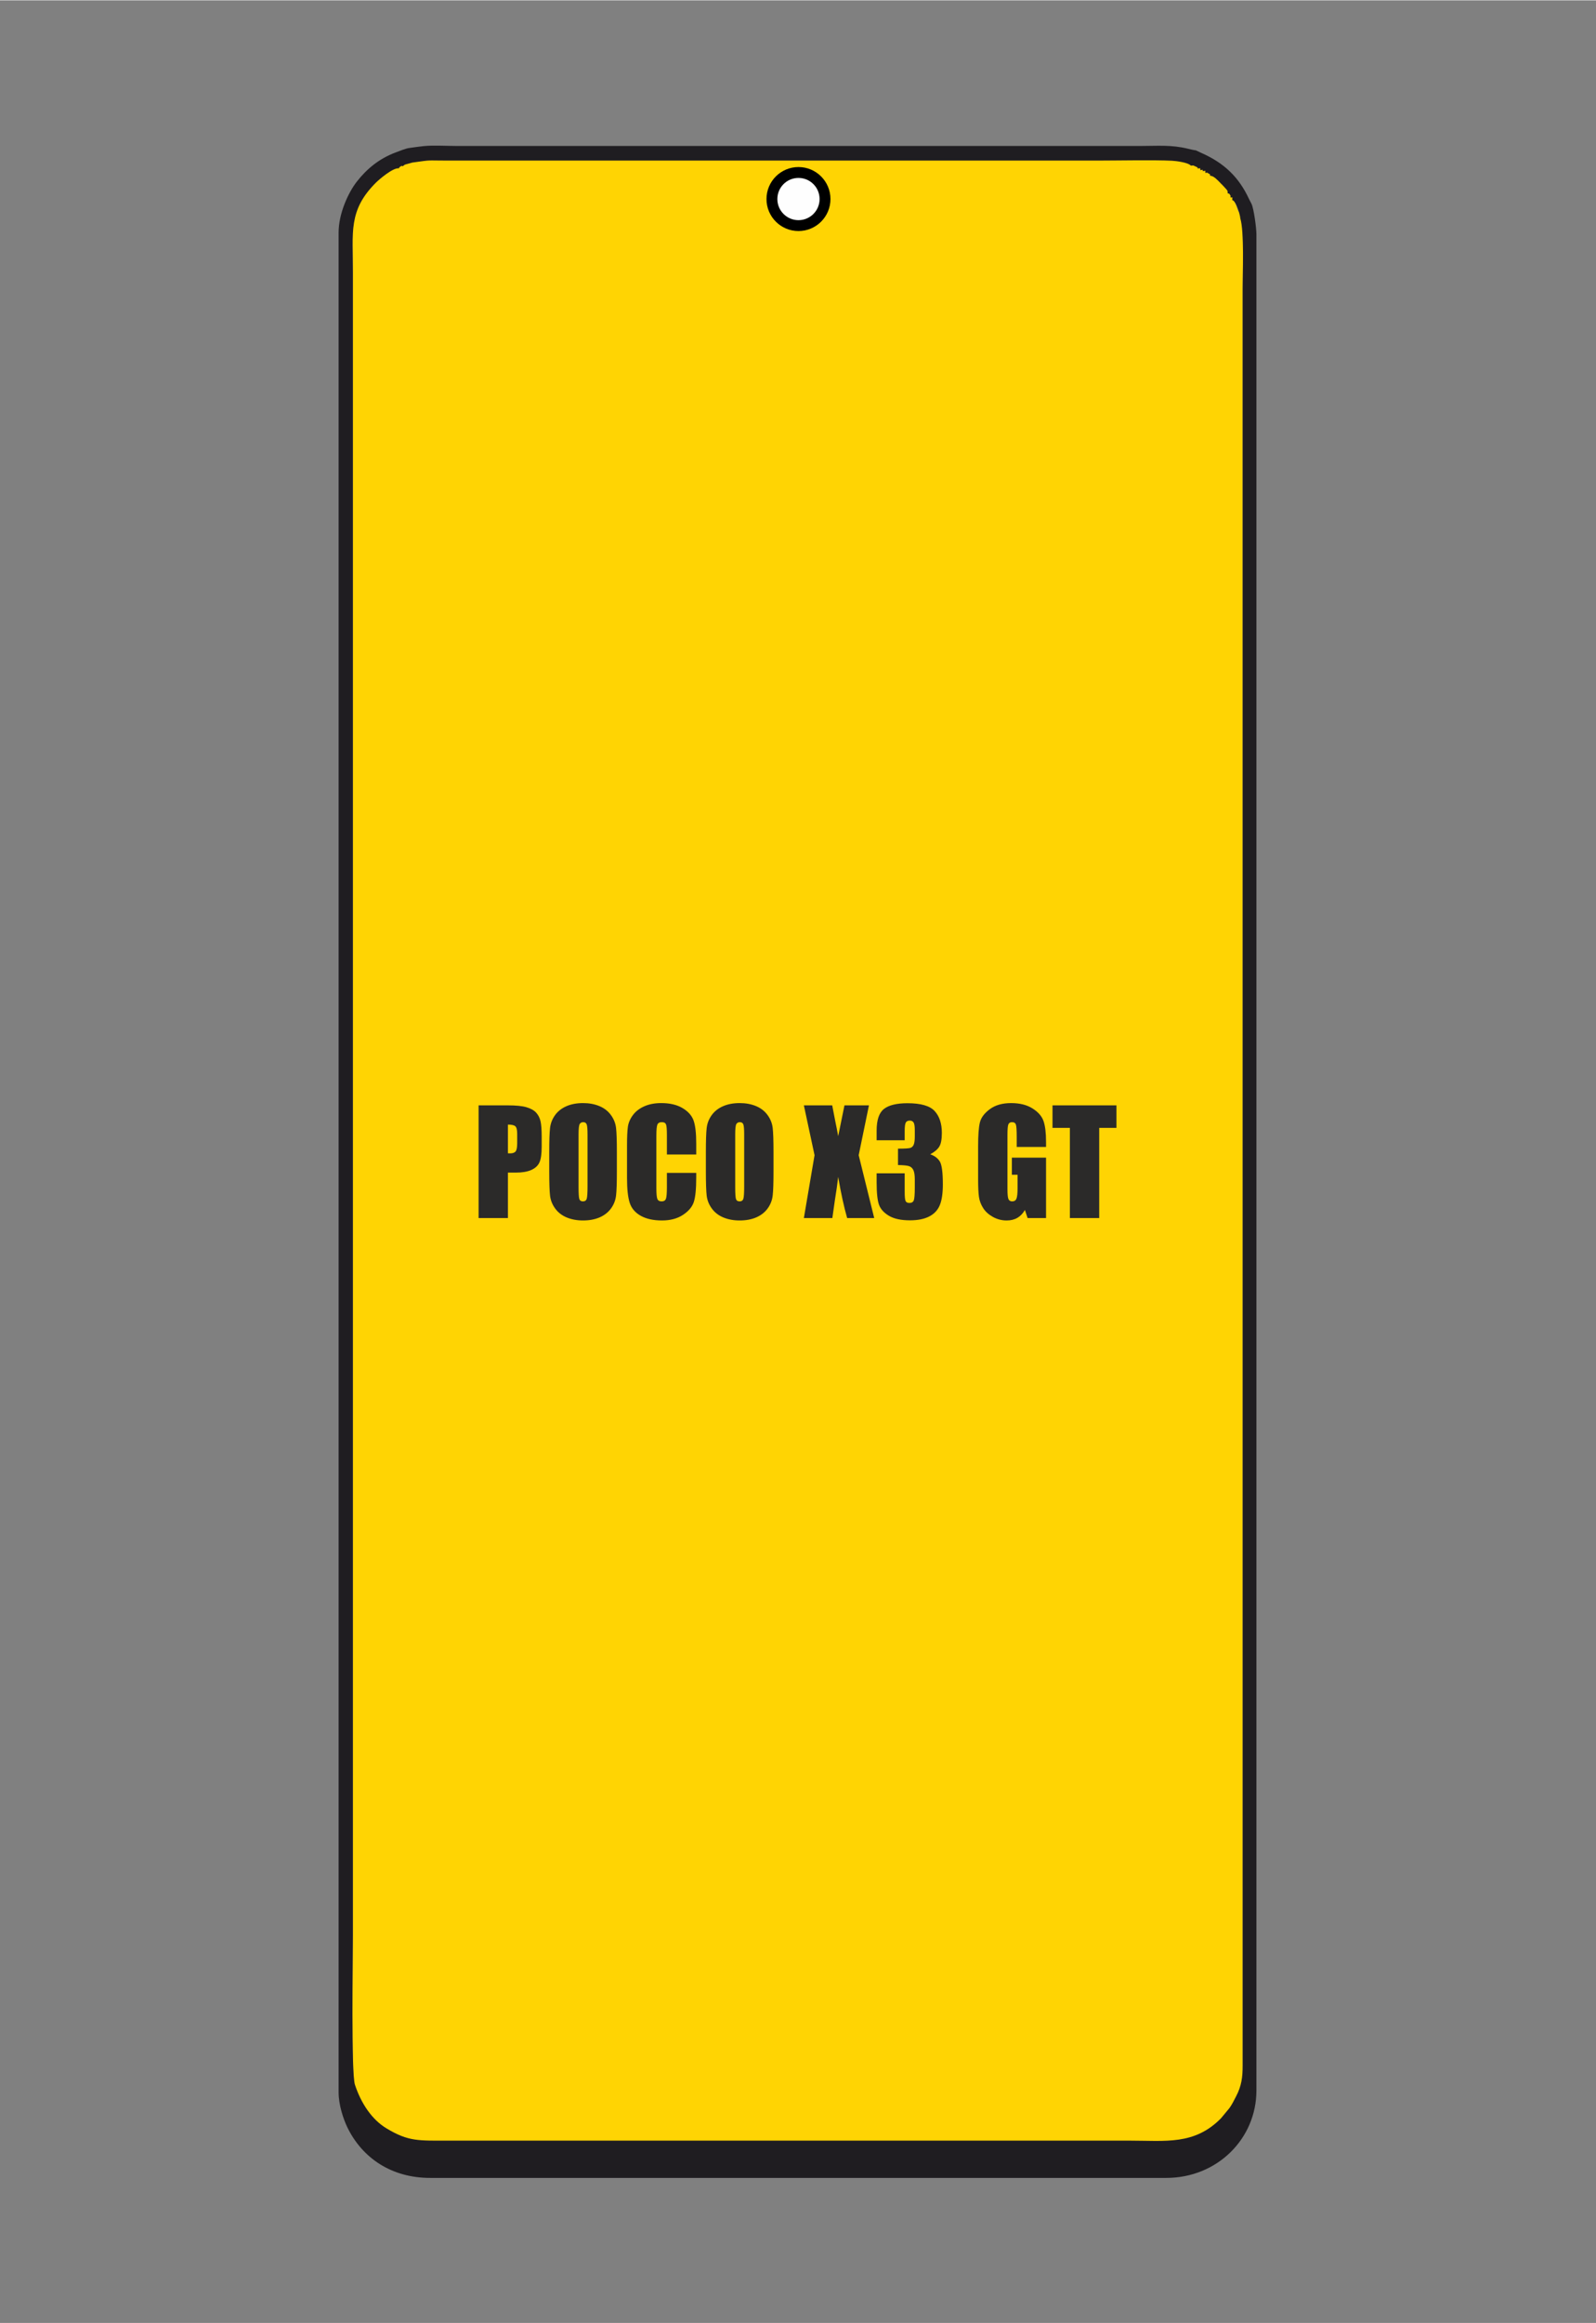
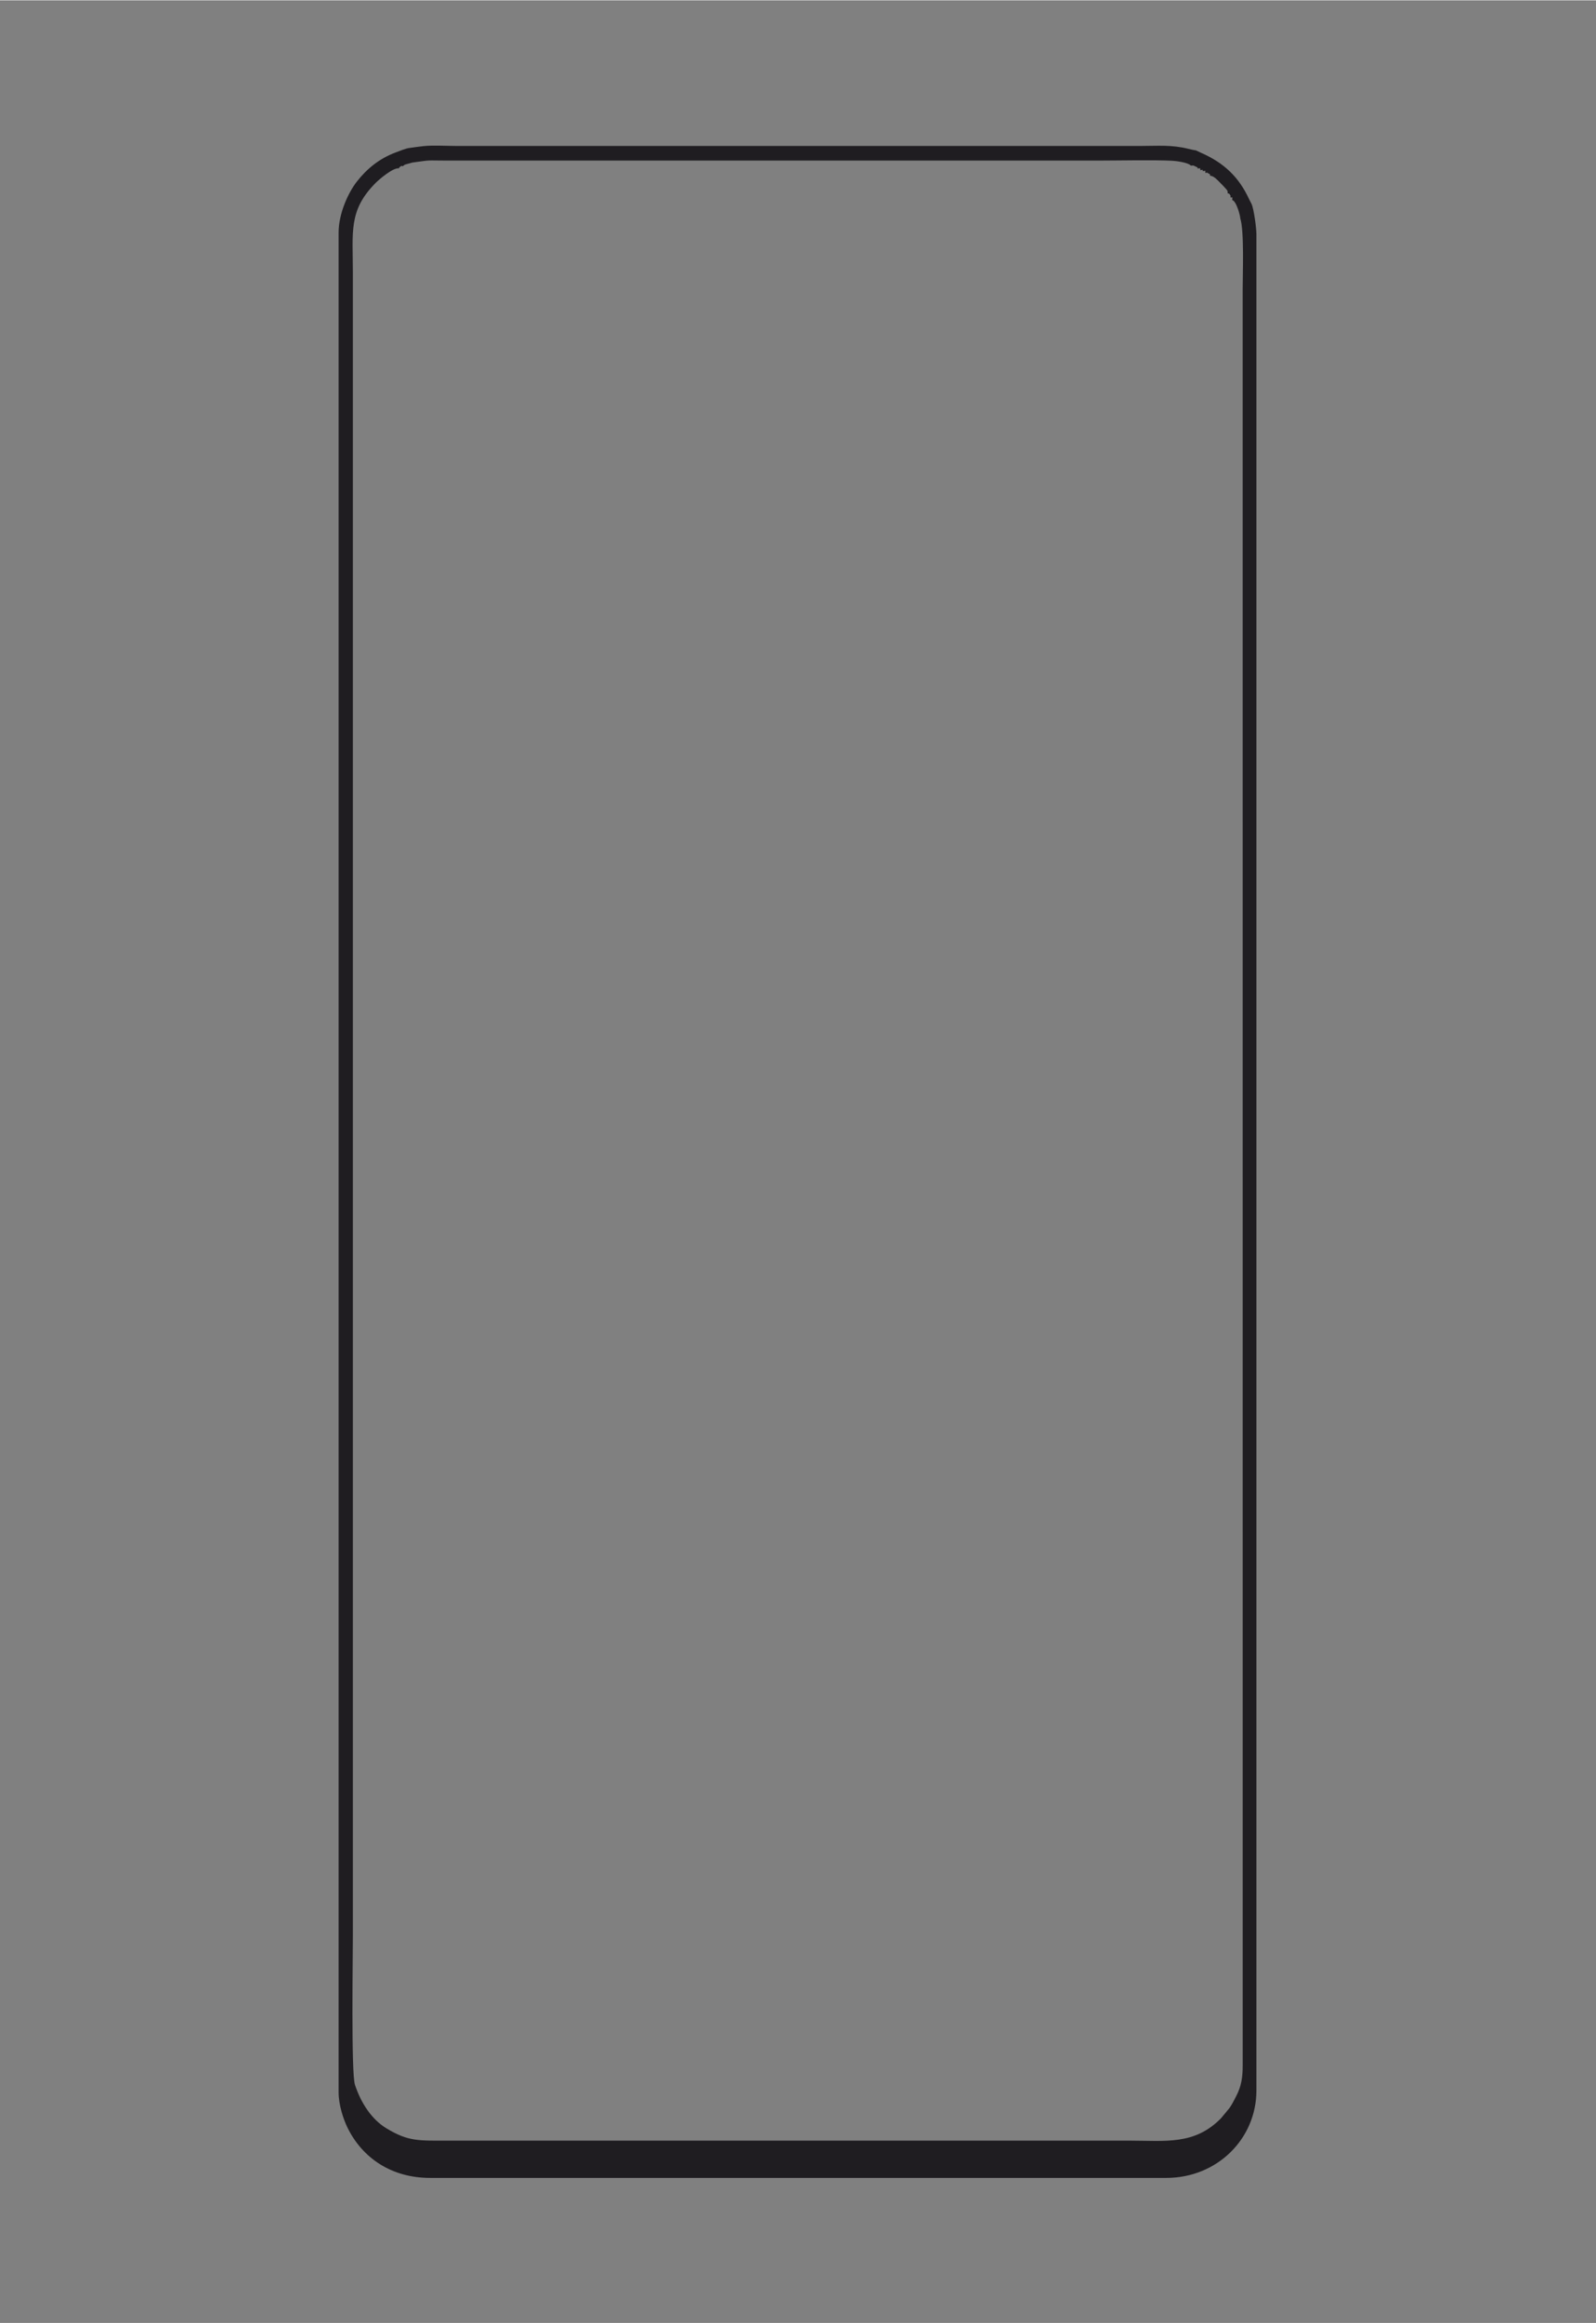
<svg xmlns="http://www.w3.org/2000/svg" xml:space="preserve" width="2598px" height="3780px" version="1.1" style="shape-rendering:geometricPrecision; text-rendering:geometricPrecision; image-rendering:optimizeQuality; fill-rule:evenodd; clip-rule:evenodd" viewBox="0 0 2598 3778.91">
  <rect x="0" y="0" width="2598" height="3778.91" fill="#808080" stroke="none" />
  <defs>
    <style type="text/css">
   
    .str0 {stroke:black;stroke-width:17.71;stroke-miterlimit:22.926}
    .fil0 {fill:none}
    .fil2 {fill:#1F1D21}
    .fil3 {fill:#FEFEFE}
    .fil1 {fill:#FFD403}
    .fil4 {fill:#2B2A29;fill-rule:nonzero}
   
  </style>
  </defs>
  <g id="Layer_x0020_1">
-     <rect class="fil0" x="-4.75" y="586.61" width="2605.82" height="2605.82" />
-     <path class="fil1" d="M1259.81 334.73c-4.66,-1.16 -3.45,-1.46 -3.26,-6.75 3.16,-11.39 -2.13,-14.83 4.66,-27.96 1.22,-5.3 -0.82,-1.8 1.95,-5.79 1.9,-2.67 0.39,-0.63 2.92,-1.64 -1.32,-3.32 -1.71,-2.73 1.56,-1.47 -1.12,-3.11 -1.51,-2.47 1.7,-1.41 -1.22,-3.26 -2.04,-3.12 1.16,-1.79 -1.21,-3.32 -1.37,-2.34 1.9,-1.17 -1.12,-3.31 -1.65,-2.77 1.56,-1.51 -1.37,-3.41 -1.76,-2.81 1.6,-1.51 0.25,-2.38 -3.02,-2.52 3.02,-1.6 0.92,-3.84 -2.63,-0.48 2.61,-3.64 9.88,-5.88 29.38,-1.51 31.03,-1.42 6.79,0.53 6.65,1.03 9.56,4.72 3.46,0.87 1.85,0.25 4.34,1.99l2.28 2.29c1.46,1.46 3.06,3.2 4.38,4.76 3.3,4 5.73,6.76 5.98,14.05 9.24,4.48 1.4,27.91 -2.15,34.23 -23.37,41.96 -77.64,16.63 -76.79,-4.38l0 0 -0.01 0zm-603.93 -74.23c-1.37,4.13 -0.5,3.51 -6.66,3.26 -9.58,-1.17 -32.05,18.23 -37.54,23.77 -44.82,45.01 -37.32,80.27 -37.32,146.96l0 2718.55c0,35.67 -2.88,224.79 3.39,244.08 10.16,30.97 27.77,57.13 51.39,71.41 36.06,21.83 51.53,20.02 102.96,20.02l1107.03 0c58.21,0 105.3,7.6 148.48,-36.59l13.7 -16.63c4.28,-6.02 7.19,-12.15 10.99,-19.45 8.56,-16.47 10.59,-31.16 10.59,-50.45l-0.04 -2903.43c0,-26.59 2.67,-95.23 -3.83,-116.24 -2.58,-1.94 -2.92,-0.82 -5.35,-8.12 -1.17,-3.45 -1.46,-4.32 -2.82,-7.39 -1.51,-3.45 -4.87,-10.2 -4.92,-14.39 -4.32,-1.31 -3.4,4.87 -3.06,-4.51 -1.26,-1.07 -1.4,-0.59 -3.11,-3.27 -0.92,-1.4 -0.78,-1.4 -1.26,-3.34 -3.46,-1.76 -4.67,-4.44 -7.35,-7.83 -11.17,-14.2 -19.83,-15.12 -21.33,-20.96 -6.37,-0.77 -1.57,0.3 -4.66,-1.51 -5.31,-3.15 -1.76,-1.55 -2.98,-3.2 -6.95,-0.5 5.01,3.11 -2.67,-0.39 -0.19,-0.05 -0.73,-0.5 -0.87,-0.59 -4.76,-2.68 1.4,4.05 -0.98,-2.04 -7.97,2.38 -2.77,0.64 -3.6,-1.37 -8.31,0.69 -3.16,1.42 -4.71,-2.95 -3.6,0.77 -1.17,1.74 -6.51,-0.34 -6.95,-2.78 -3.17,-1.26 -4.34,-4.14 -7.48,2.05 -8.16,-1.56 -17.16,-2.48 -27.41,-2.72 -33.29,-1.74 -60.91,-1.74 -349.24,0 -698.48,0 -1047.72,0 -25.92,0 -98.94,-1.32 -121.73,0.23 -4.48,0.3 -14.14,0.49 -18.09,1.37 -5.06,1.22 -9.04,4.13 -17.01,3.69l0 0 0 0.02 0 -0.01z" />
    <path class="fil2" d="M649.22 273.28c2.23,-2.62 -0.68,-0.92 2.87,-2.96 2.47,-1.46 0.73,-1.16 3.79,-0.34 1.56,-1.65 0.24,-0.82 3.55,-2.77l11.81 -3.27c34.27,-4.67 19.98,-3.2 57.8,-3.2 352.3,0 704.61,0 1056.87,0 30.68,0 93.24,-1.26 121.68,0.25 6.46,0.29 26.45,2.72 30.92,7.96 5.88,-0.14 2.24,-0.92 6.95,1.08 6.71,2.81 2.82,1.85 3.89,3.4 7.53,0.19 3.36,-1.46 4.71,2.91 6.62,-1.26 2.93,-0.82 3.6,1.33 8.21,-0.16 3.2,-1.03 4.53,3.05 4.46,-0.24 1.21,-1.26 4.96,0.93 4.81,2.77 1.65,0.82 2.66,3.69 6.38,0.34 12.21,7.29 16.77,11.87 2.97,3 4.67,4.62 7.5,7.82 3.98,4.52 4.28,3.94 4.42,9 3.5,1.12 1.76,-0.59 3.75,2.52 1.1,1.8 1.1,0.64 0.67,4 4.52,1.26 2.83,-3.18 3.02,4.51 2.28,1.12 1.3,0.15 3.4,2.58 4.37,5.15 9.23,21.24 9.66,27.23 6.52,20.89 3.85,89.24 3.85,115.64l0.04 2889.22c0,19.22 -2.03,33.84 -10.59,50.18 -3.8,7.29 -6.71,13.43 -10.99,19.4l-13.7 16.57c-43.18,44 -90.29,36.42 -148.48,36.42l-1107.03 0c-51.43,0 -66.9,1.74 -102.96,-19.94 -23.64,-14.24 -41.23,-40.3 -51.39,-71.07 -6.27,-19.2 -3.35,-207.38 -3.35,-242.92l0 -2705.22c0,-66.41 -7.5,-101.41 37.28,-146.28 5.49,-5.5 27.96,-24.81 37.53,-23.58l0 0 0.01 -0.01 0 0zm-98.02 104.47l0 3026.07c0,20.04 7.5,42.98 14.3,57.03 24.01,49.3 71.28,82.11 134.66,82.11l1198.28 0c83.24,0 146.78,-64.02 146.78,-142.14l0 -3020c0,-10.55 -4.19,-41.67 -7.93,-49.59l-4.08 -7.93c-16.24,-35.04 -39.82,-58.38 -77.89,-75.15 -16.77,-7.44 0.44,-1.32 -21,-6.57 -27.6,-6.86 -49.59,-4.62 -78.46,-4.62l-1111.61 0c-15.99,0 -39.33,-1.35 -54.43,0.21 -6.43,0.62 -16.25,2.03 -24.46,3.2 -5.2,0.73 -15.17,4.86 -20.96,7 -27.57,10.21 -47.73,27.37 -63.54,47.6 -14,17.89 -29.66,51.96 -29.66,82.78l0 0 0 0 0 0z" />
-     <circle class="fil3 str0" cx="1299.77" cy="323.31" r="43.22" />
-     <path class="fil4" d="M779.07 1797.9l48.02 0c12.98,0 22.95,1 29.94,3.05 6.96,2.05 12.21,4.98 15.73,8.81 3.51,3.86 5.87,8.54 7.14,13.98 1.24,5.49 1.86,13.95 1.86,25.42l0 15.96c0,11.67 -1.2,20.2 -3.63,25.54 -2.4,5.37 -6.84,9.5 -13.26,12.36 -6.45,2.86 -14.87,4.29 -25.26,4.29l-12.79 0 0 73.94 -47.75 0 0 -183.35zm47.75 31.29l0 46.71c1.35,0.08 2.51,0.11 3.48,0.11 4.36,0 7.38,-1.08 9.08,-3.24 1.66,-2.12 2.51,-6.61 2.51,-13.41l0 -15.1c0,-6.26 -0.97,-10.36 -2.94,-12.25 -1.93,-1.89 -5.99,-2.82 -12.13,-2.82zm177.33 76.19c0,18.42 -0.42,31.44 -1.31,39.09 -0.85,7.69 -3.56,14.69 -8.12,21.02 -4.56,6.34 -10.74,11.21 -18.5,14.61 -7.77,3.39 -16.81,5.09 -27.12,5.09 -9.82,0 -18.59,-1.62 -26.39,-4.82 -7.8,-3.21 -14.1,-8 -18.82,-14.41 -4.75,-6.42 -7.57,-13.41 -8.5,-20.94 -0.88,-7.58 -1.35,-20.79 -1.35,-39.64l0 -31.37c0,-18.43 0.43,-31.45 1.32,-39.1 0.85,-7.69 3.55,-14.68 8.11,-21.02 4.56,-6.34 10.74,-11.2 18.51,-14.6 7.76,-3.4 16.8,-5.1 27.12,-5.1 9.81,0 18.58,1.62 26.38,4.83 7.81,3.2 14.11,7.99 18.82,14.41 4.75,6.41 7.57,13.4 8.5,20.94 0.89,7.57 1.35,20.78 1.35,39.64l0 31.37zm-47.75 -60.23c0,-8.5 -0.47,-13.95 -1.39,-16.35 -0.93,-2.35 -2.82,-3.55 -5.68,-3.55 -2.44,0 -4.29,0.97 -5.6,2.9 -1.28,1.89 -1.93,7.57 -1.93,17l0 85.57c0,10.62 0.42,17.19 1.27,19.66 0.85,2.52 2.82,3.75 5.91,3.75 3.17,0 5.22,-1.43 6.11,-4.29 0.88,-2.86 1.31,-9.69 1.31,-20.47l0 -84.22zm176.94 32.72l-47.75 0 0 -31.84c0,-9.27 -0.5,-15.02 -1.51,-17.34 -1,-2.28 -3.24,-3.44 -6.68,-3.44 -3.86,0 -6.34,1.39 -7.38,4.17 -1.04,2.82 -1.58,8.85 -1.58,18.12l0 85.07c0,8.93 0.54,14.72 1.58,17.47 1.04,2.7 3.4,4.05 7.03,4.05 3.52,0 5.84,-1.35 6.92,-4.09 1.08,-2.71 1.62,-9.12 1.62,-19.2l0 -23.07 47.75 0 0 7.15c0,19.01 -1.35,32.49 -4.02,40.41 -2.66,7.96 -8.61,14.91 -17.77,20.9 -9.19,5.99 -20.47,8.96 -33.92,8.96 -13.95,0 -25.46,-2.51 -34.54,-7.57 -9.04,-5.06 -15.06,-12.05 -18,-21.01 -2.94,-8.97 -4.41,-22.41 -4.41,-40.38l0 -53.54c0,-13.22 0.47,-23.11 1.36,-29.71 0.92,-6.61 3.59,-12.98 8.11,-19.09 4.48,-6.1 10.7,-10.93 18.66,-14.45 7.96,-3.51 17.12,-5.25 27.47,-5.25 14.02,0 25.61,2.7 34.77,8.15 9.12,5.41 15.11,12.17 18,20.28 2.86,8.12 4.29,20.71 4.29,37.83l0 17.42zm125.79 27.51c0,18.42 -0.42,31.44 -1.31,39.09 -0.85,7.69 -3.55,14.69 -8.11,21.02 -4.56,6.34 -10.74,11.21 -18.51,14.61 -7.76,3.39 -16.8,5.09 -27.12,5.09 -9.81,0 -18.58,-1.62 -26.39,-4.82 -7.8,-3.21 -14.1,-8 -18.81,-14.41 -4.75,-6.42 -7.57,-13.41 -8.5,-20.94 -0.89,-7.58 -1.35,-20.79 -1.35,-39.64l0 -31.37c0,-18.43 0.42,-31.45 1.31,-39.1 0.85,-7.69 3.55,-14.68 8.11,-21.02 4.56,-6.34 10.74,-11.2 18.51,-14.6 7.76,-3.4 16.81,-5.1 27.12,-5.1 9.81,0 18.58,1.62 26.39,4.83 7.8,3.2 14.1,7.99 18.81,14.41 4.75,6.41 7.57,13.4 8.5,20.94 0.89,7.57 1.35,20.78 1.35,39.64l0 31.37zm-47.75 -60.23c0,-8.5 -0.46,-13.95 -1.39,-16.35 -0.93,-2.35 -2.82,-3.55 -5.68,-3.55 -2.43,0 -4.29,0.97 -5.6,2.9 -1.27,1.89 -1.93,7.57 -1.93,17l0 85.57c0,10.62 0.42,17.19 1.27,19.66 0.85,2.52 2.82,3.75 5.92,3.75 3.16,0 5.21,-1.43 6.1,-4.29 0.89,-2.86 1.31,-9.69 1.31,-20.47l0 -84.22zm203.1 -47.25l-16.69 81.09 25.27 102.26 -44.05 0c-5.25,-18.31 -10.12,-40.6 -14.6,-66.95 -1.35,11.75 -3.09,24.07 -5.25,37.05l-4.25 29.9 -46.36 0 17.38 -102.26 -17.38 -81.09 46.13 0c0.96,5.06 2.58,13.52 4.9,25.34 1.89,8.96 3.52,17.27 4.83,24.84l10.2 -50.18 39.87 0zm99.79 79.62c6.92,2.36 12.06,6.18 15.46,11.48 3.36,5.33 5.06,17.81 5.06,37.43 0,14.57 -1.66,25.89 -4.99,33.92 -3.32,8.04 -9.04,14.14 -17.19,18.32 -8.15,4.21 -18.58,6.29 -31.33,6.29 -14.45,0 -25.85,-2.43 -34.08,-7.3 -8.26,-4.87 -13.71,-10.86 -16.3,-17.93 -2.59,-7.03 -3.9,-19.31 -3.9,-36.78l0 -14.48 45.66 0 0 29.82c0,7.96 0.47,13.02 1.43,15.15 0.93,2.16 3.05,3.24 6.3,3.24 3.55,0 5.91,-1.35 7.03,-4.09 1.12,-2.71 1.7,-9.82 1.7,-21.29l0 -12.71c0,-7.03 -0.77,-12.17 -2.36,-15.42 -1.58,-3.24 -3.94,-5.37 -7.03,-6.37 -3.09,-1.04 -9.08,-1.62 -17.96,-1.78l0 -26.66c10.86,0 17.54,-0.42 20.13,-1.23 2.55,-0.85 4.4,-2.63 5.52,-5.45 1.12,-2.78 1.7,-7.15 1.7,-13.1l0 -10.16c0,-6.41 -0.65,-10.62 -1.97,-12.67 -1.35,-2.05 -3.4,-3.05 -6.18,-3.05 -3.21,0 -5.37,1.08 -6.53,3.21 -1.2,2.16 -1.78,6.72 -1.78,13.75l0 15.03 -45.66 0 0 -15.61c0,-17.5 4.02,-29.28 12.01,-35.43 8,-6.14 20.71,-9.23 38.13,-9.23 21.79,0 36.59,4.25 44.36,12.79 7.76,8.54 11.66,20.4 11.66,35.54 0,10.28 -1.39,17.7 -4.17,22.25 -2.82,4.56 -7.73,8.74 -14.72,12.52zm188.5 -11.94l-47.75 0 0 -16.65c0,-10.51 -0.43,-17.07 -1.32,-19.7 -0.89,-2.67 -3.01,-3.98 -6.33,-3.98 -2.86,0 -4.83,1.12 -5.88,3.4 -1.04,2.24 -1.54,8.07 -1.54,17.42l0 87.93c0,8.2 0.5,13.64 1.54,16.23 1.05,2.59 3.09,3.9 6.19,3.9 3.4,0 5.68,-1.46 6.91,-4.4 1.2,-2.94 1.82,-8.69 1.82,-17.23l0 -21.71 -9.27 0 0 -27.82 55.63 0 0 98.28 -30.02 0 -4.4 -13.13c-3.25,5.68 -7.34,9.93 -12.25,12.79 -4.95,2.86 -10.78,4.28 -17.46,4.28 -8,0 -15.46,-1.93 -22.45,-5.83 -6.95,-3.9 -12.25,-8.69 -15.84,-14.45 -3.63,-5.72 -5.87,-11.74 -6.8,-18.04 -0.89,-6.3 -1.35,-15.76 -1.35,-28.36l0 -54.47c0,-17.5 0.92,-30.21 2.82,-38.13 1.89,-7.96 7.3,-15.23 16.22,-21.83 8.93,-6.61 20.48,-9.89 34.66,-9.89 13.95,0 25.5,2.86 34.69,8.61 9.2,5.76 15.22,12.56 18.01,20.44 2.78,7.92 4.17,19.36 4.17,34.42l0 7.92zm114.59 -67.68l0 36.62 -28.05 0 0 146.73 -47.75 0 0 -146.73 -28.28 0 0 -36.62 104.08 0z" />
  </g>
</svg>